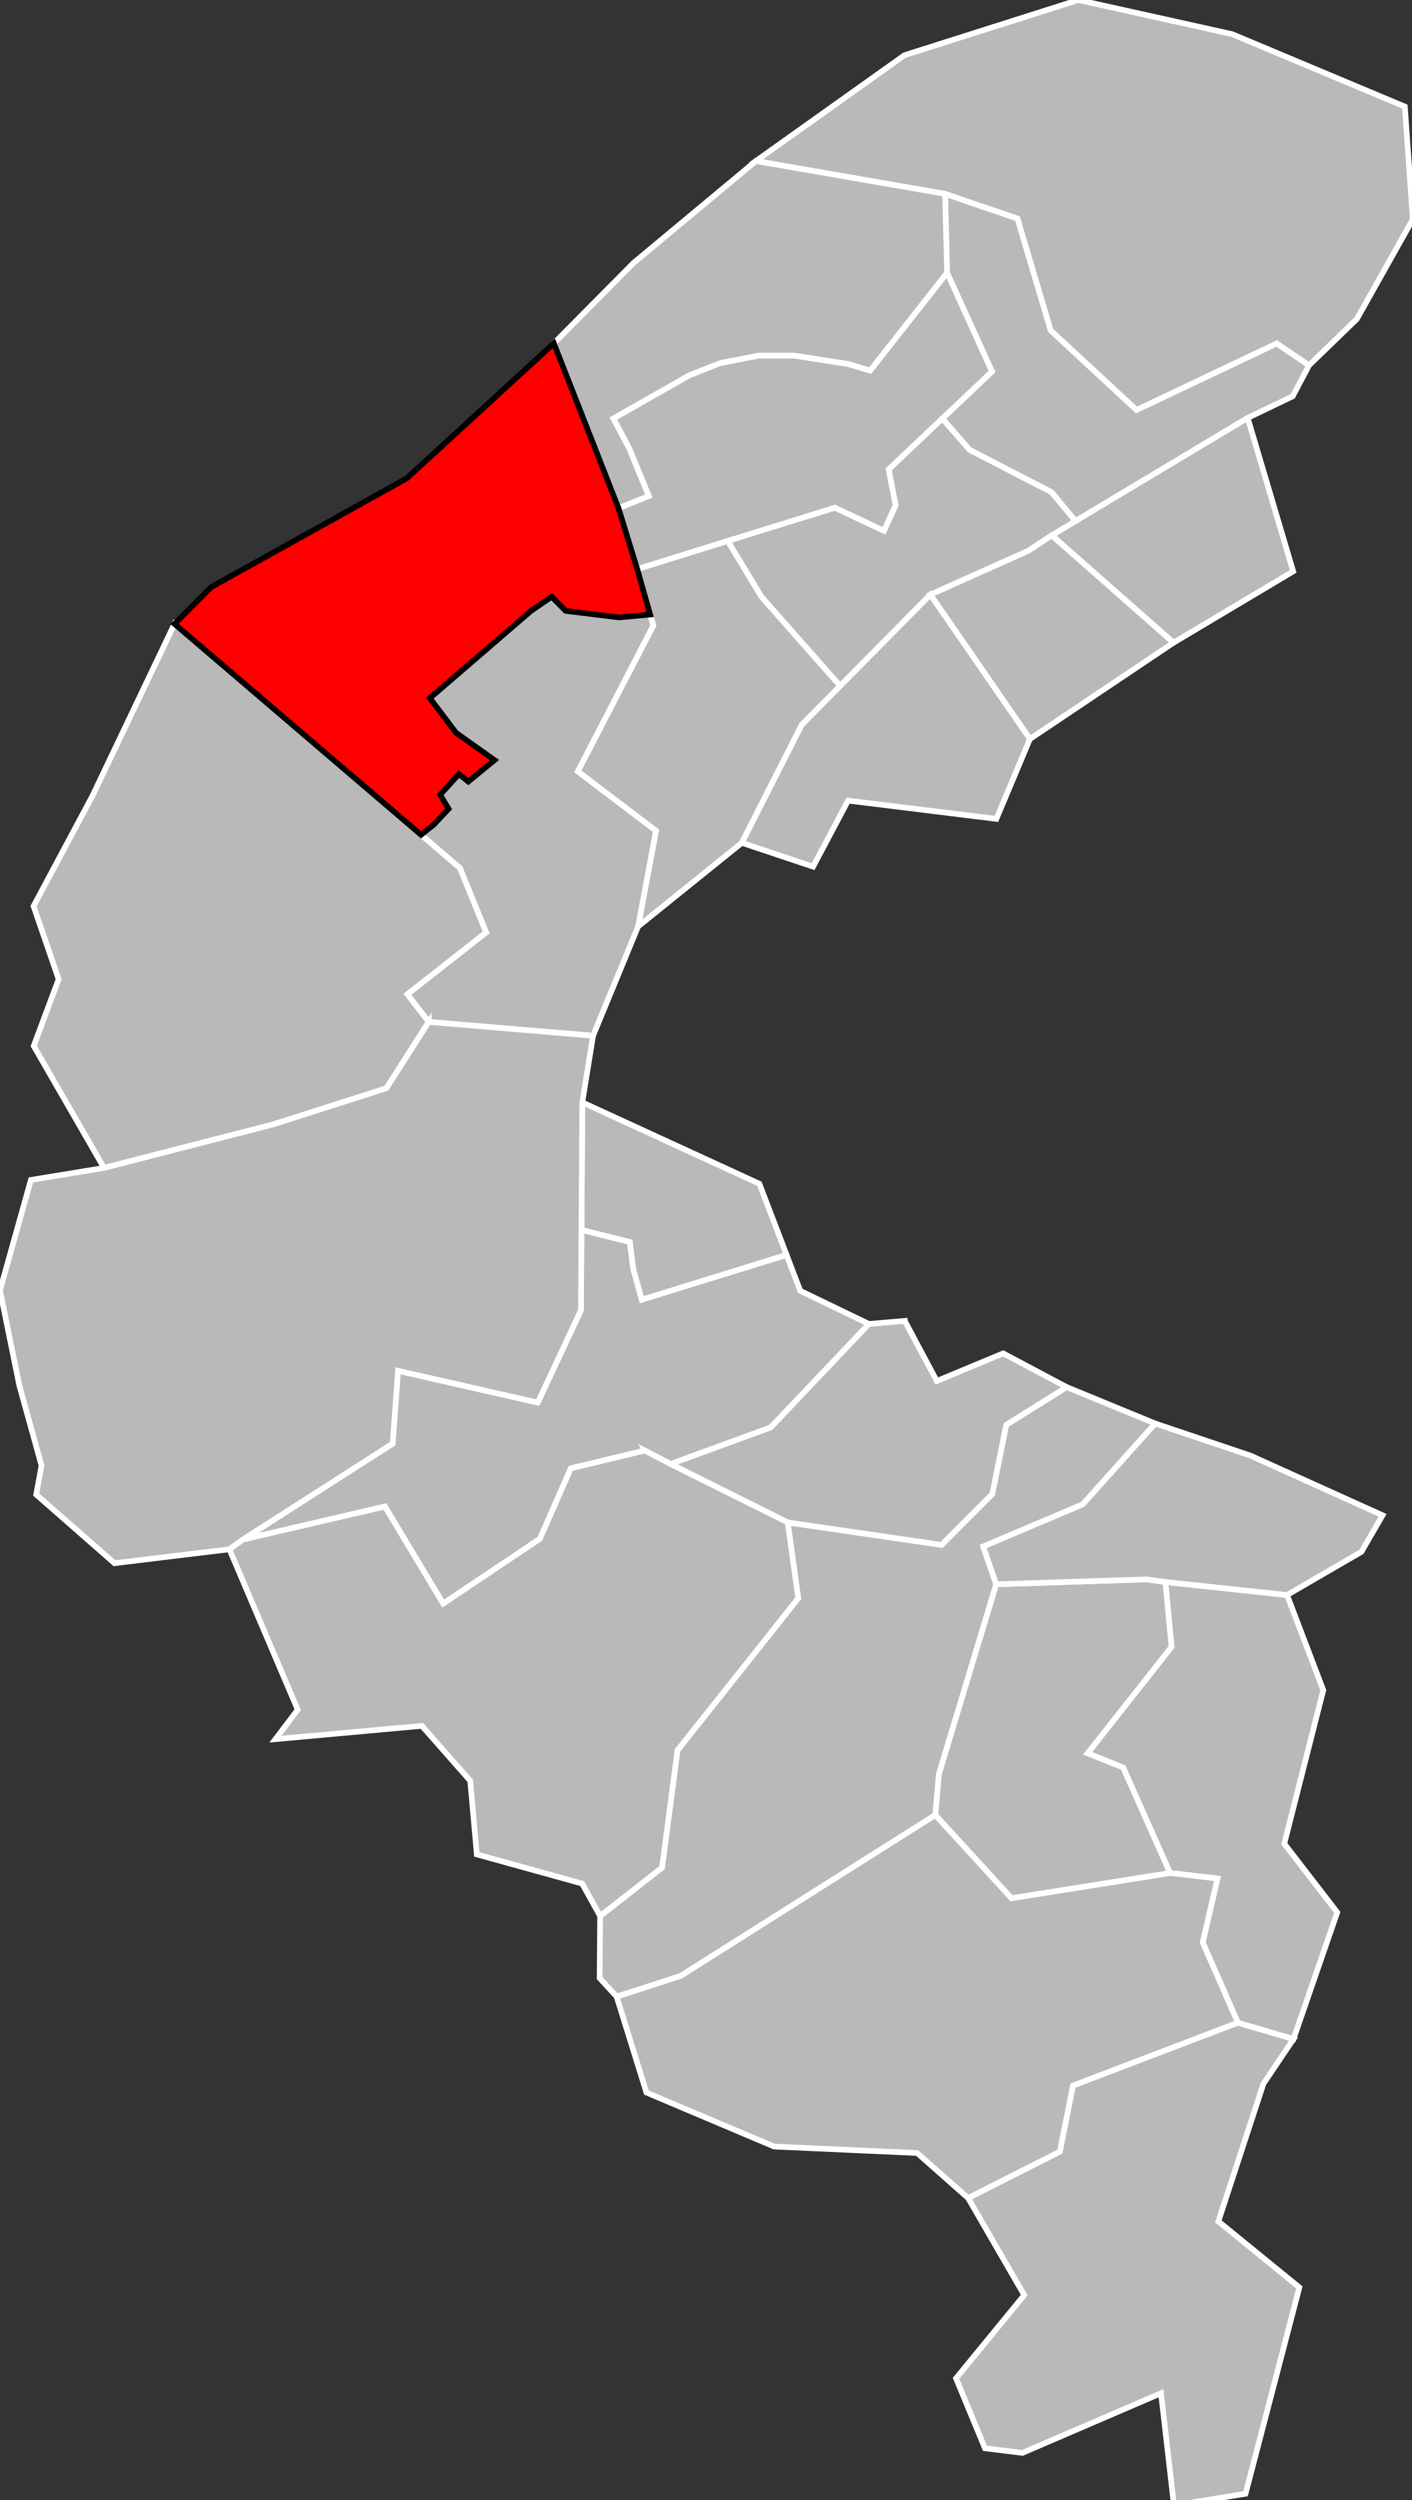
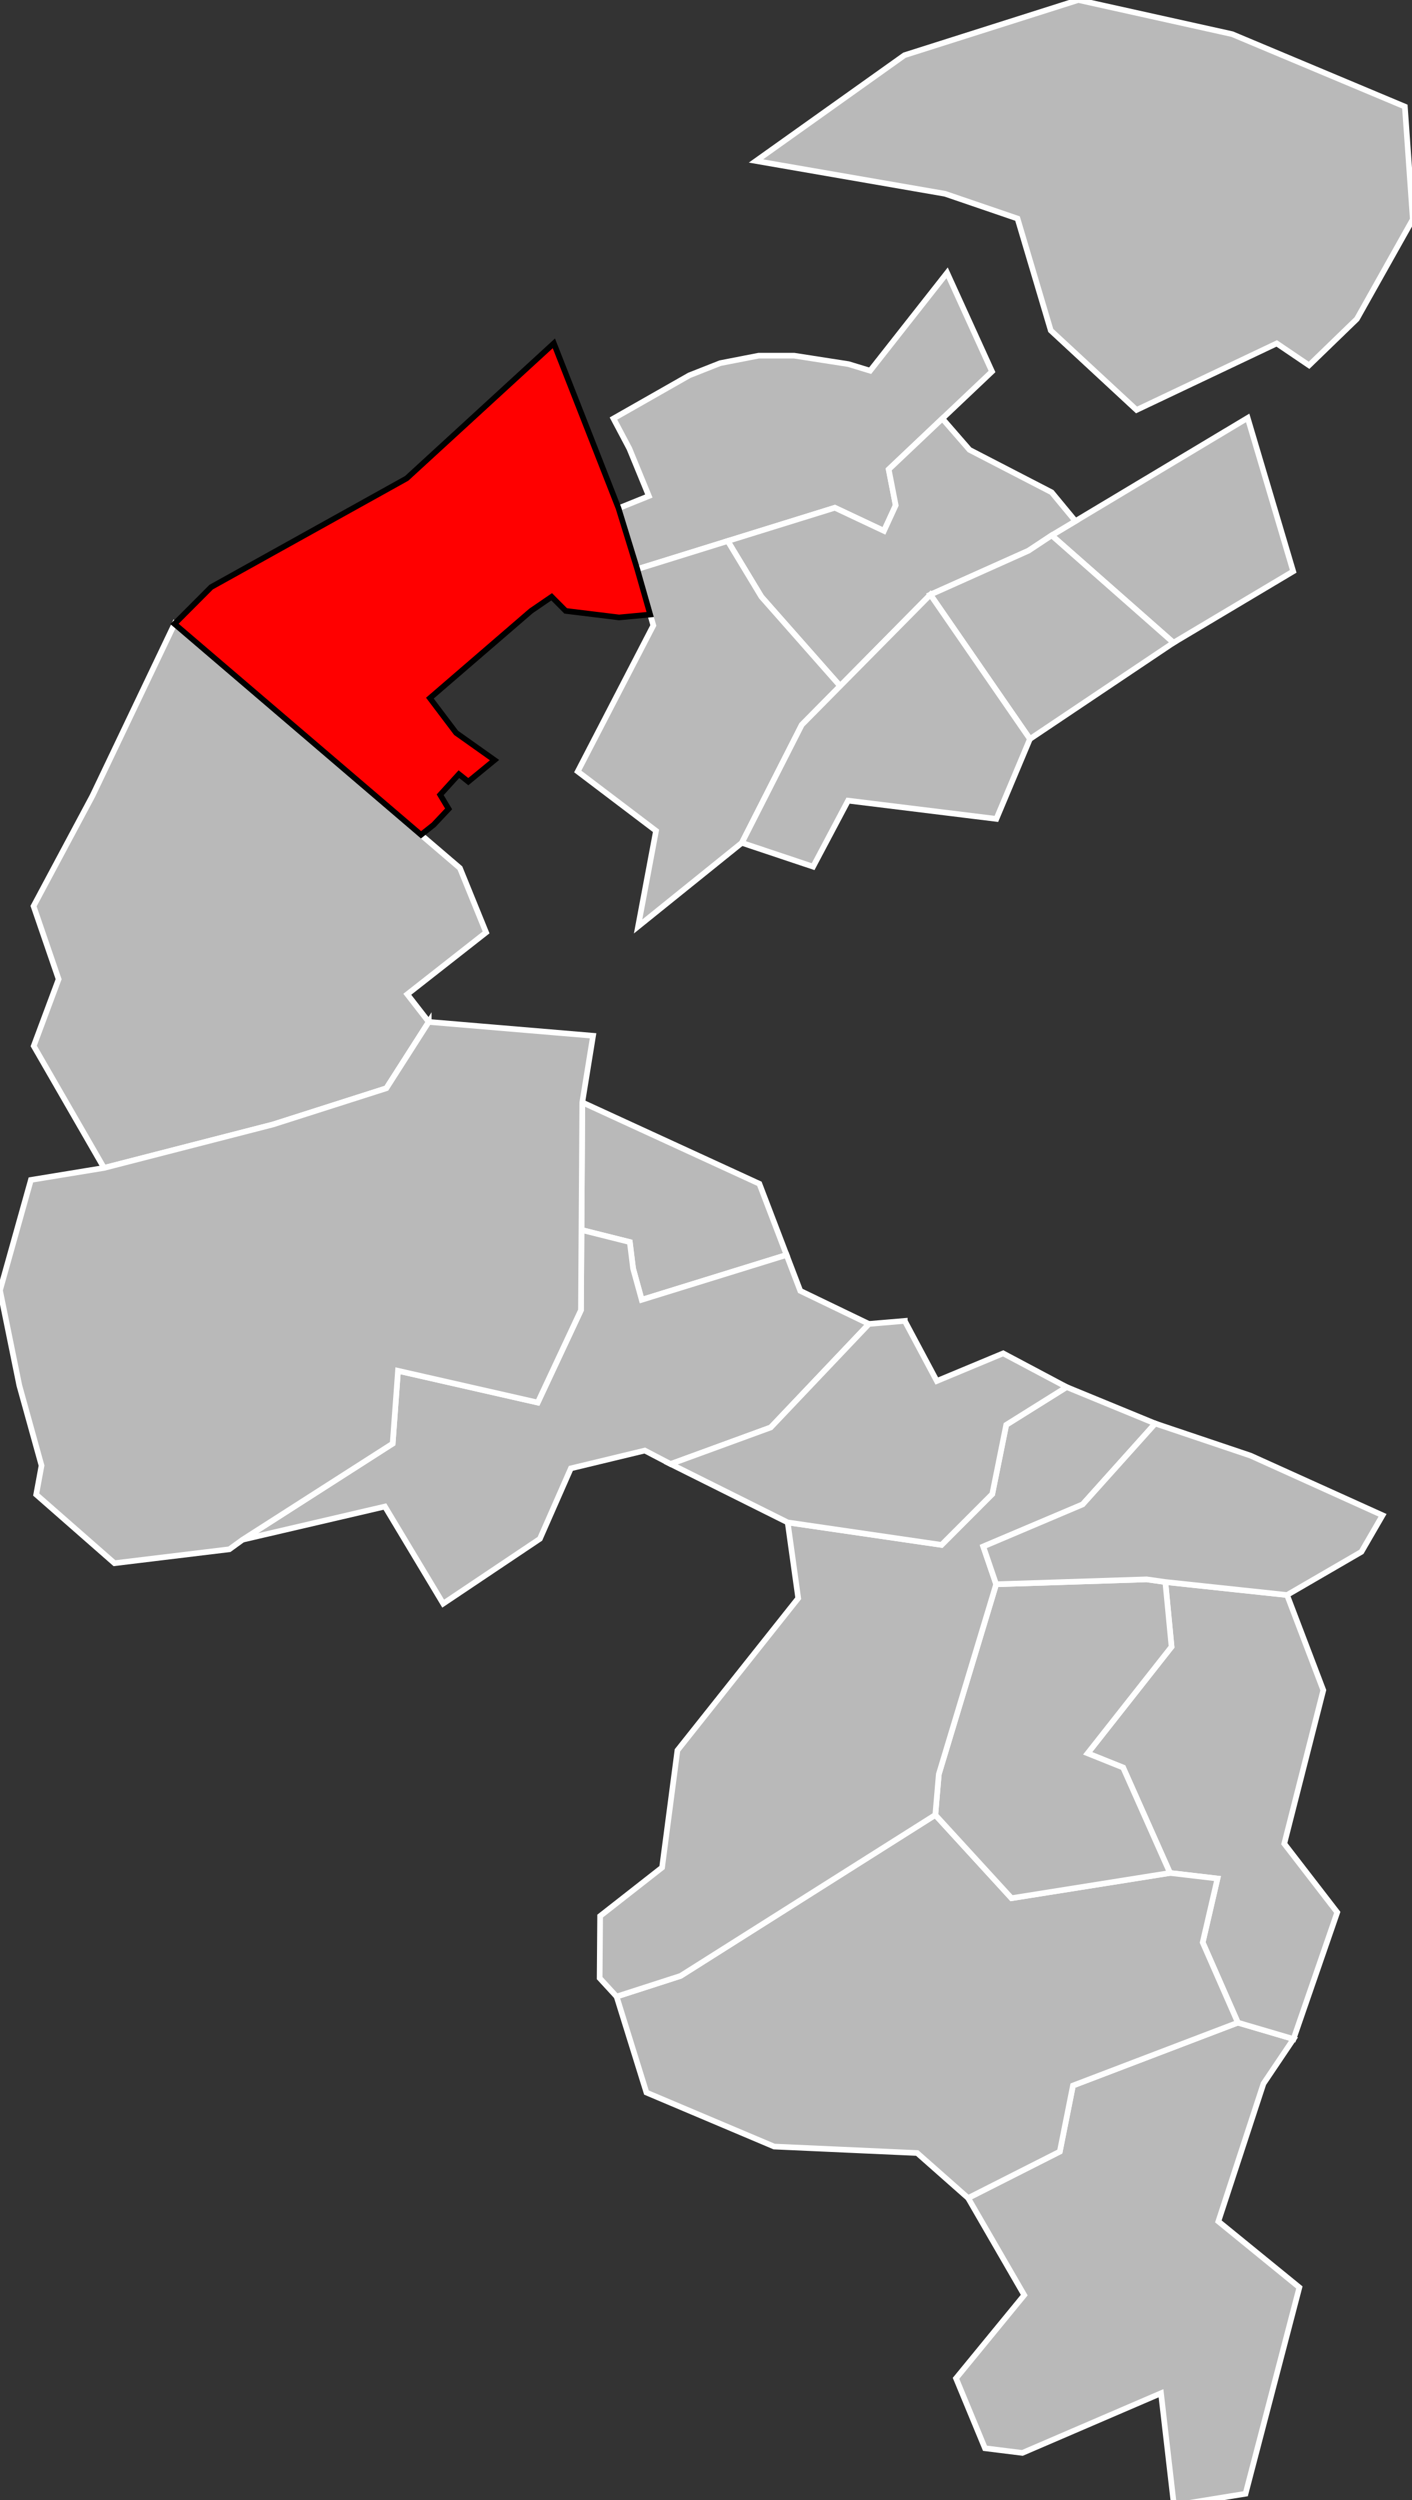
<svg xmlns="http://www.w3.org/2000/svg" width="1000" height="1770" viewBox="2.146 48.729 0.19 0.221" preserveAspectRatio="none" version="1.1" id="svg2">
  <rect x="2.146" y="48.729" width="0.19" height="0.221" fill="#333333" stroke="none" />
  <defs id="defs48" />
  <g id="g4016" style="fill:#b9b9b9;stroke:#ffffff;stroke-width:4">
    <path id="9201 ANTONY" transform="matrix(1.9010679e-4,0,0,1.2512714e-4,2.146,48.729)" d="M 876.188 1428.969 L 759.469 1473.406 L 750.156 1520.062 L 685.25 1552.875 L 724.969 1621.438 L 676.688 1680.25 L 697.188 1729.656 L 723.656 1732.938 L 821.781 1690.781 L 830.938 1770 L 881.625 1761.781 L 919.719 1616.031 L 862.375 1569.375 L 894.312 1472.062 L 915.562 1440.531 L 876.188 1428.969 z " />
-     <path id="9202 ASNIÈRES-SUR-SEINE" transform="matrix(1.9010679e-4,0,0,1.2512714e-4,2.146,48.729)" d="m 668.938,136.906 1.438,55.844 31.781,69.719 -35.156,33.25 19.25,22.094 58.125,30 16.844,20.344 L 883.125,295.25 915,279.969 l 11.562,-21.875 -22.875,-15.469 -99.219,47 -60.719,-56.156 -23.531,-79.062 -51.281,-17.5 z" />
    <path id="9203 BAGNEUX" transform="matrix(1.9010679e-4,0,0,1.2512714e-4,2.146,48.729)" d="m 824.844,1117.656 4.406,45.75 -59.406,75.281 25.125,10.062 33.188,74.469 33.594,3.937 -10.469,45.156 24.906,56.656 39.375,11.562 30.969,-89.469 -37.5,-48.531 27.625,-108.437 -25.656,-67.25 -86.156,-9.188 z" />
    <path id="9204 BOULOGNE-BILLANCOURT-1" transform="matrix(1.9010679e-4,0,0,1.2512714e-4,2.146,48.729)" d="m 412.156,778.812 -0.562,90.125 34.188,8.562 2.344,18.75 6.094,22.031 102.531,-31.688 -19.25,-50.281 -125.344,-57.5 z" />
    <path id="9205 BOULOGNE-BILLANCOURT-2" transform="matrix(1.9010679e-4,0,0,1.2512714e-4,2.146,48.729)" d="m 411.594,868.938 -0.375,56.656 -30.594,65.281 -98.906,-22.438 -3.781,51.438 -106.188,67.875 100.688,-23.406 41.25,68.594 68.469,-45.812 21.906,-49.75 52.344,-12.594 18.281,9.531 70.844,-25.844 69.531,-73.125 -48.594,-23.375 -9.719,-25.375 -102.531,31.688 -6.094,-22.031 -2.344,-18.75 -34.188,-8.562 z" />
    <path id="9206 CHÂTENAY-MALABRY" transform="matrix(1.9010679e-4,0,0,1.2512714e-4,2.146,48.729)" d="M 662.031,1282.219 481.75,1395.938 l -45.312,14.594 21.125,67.813 90.406,38.156 101.219,4.562 36.062,31.812 64.906,-32.812 9.312,-46.656 116.719,-44.437 -24.906,-56.656 10.469,-45.156 -33.594,-3.937 -112.188,17.812 -53.938,-58.812 z" />
    <path id="9207 CHÂTILLON" transform="matrix(1.9010679e-4,0,0,1.2512714e-4,2.146,48.729)" d="M 811.562,1115.781 705.094,1119.25 664.5,1253.469 l -2.469,28.75 53.938,58.812 112.188,-17.812 -33.188,-74.469 -25.125,-10.062 59.406,-75.281 -4.406,-45.75 -13.281,-1.875 z" />
    <path id="9208 CLAMART" transform="matrix(1.9010679e-4,0,0,1.2512714e-4,2.146,48.729)" d="m 754.969,979.938 -42.75,26.688 -9.875,48.906 -35.906,35.906 -108.906,-15.875 7.469,53.562 -85.5,107.469 -10.875,82.781 -43.844,34.281 -0.344,43.844 12,13.031 45.312,-14.594 180.281,-113.719 2.469,-28.75 40.594,-134.219 -9.125,-26.656 70.344,-29.75 51.375,-57.156 -62.719,-25.75 z" />
    <path id="9209 CLICHY" transform="matrix(1.9010679e-4,0,0,1.2512714e-4,2.146,48.729)" d="M 883.125 295.25 L 744.406 378.219 L 830.625 454.062 L 915.344 403.656 L 883.125 295.25 z " />
-     <path id="9210 COLOMBES-1" transform="matrix(1.9010679e-4,0,0,1.2512714e-4,2.146,48.729)" d="m 535.094,113.719 -86.562,71.938 -56.5,56.906 45.781,116.531 21.469,-8.656 -13.812,-33.531 -11.25,-21.219 53.688,-30.5 21.875,-8.625 27.188,-5.281 25.188,0 38.438,5.969 15.312,4.656 L 670.375,192.75 668.938,136.906 535.094,113.719 z" />
    <path id="9211 COLOMBES-2" transform="matrix(1.9010679e-4,0,0,1.2512714e-4,2.146,48.729)" d="m 670.375,192.75 -54.469,69.156 -15.312,-4.656 -38.438,-5.969 -25.188,0 -27.188,5.281 -21.875,8.625 -53.688,30.5 11.25,21.219 13.812,33.531 -21.469,8.656 13.25,43 139.875,-43.375 34.75,16.344 L 634,357 629.031,331.625 702.156,262.469 670.375,192.75 z" />
    <path id="9212 COURBEVOIE-1" transform="matrix(1.9010679e-4,0,0,1.2512714e-4,2.146,48.729)" d="M 667,295.719 629.031,331.625 634,357 l -8.312,18.062 -34.75,-16.344 -75.844,23.5 23.844,39.406 55.719,63.031 63.875,-64.531 L 728,389.062 l 16.406,-10.844 16.812,-10.062 -16.844,-20.344 -58.125,-30 L 667,295.719 z" />
    <path id="9213 COURBEVOIE-2" transform="matrix(1.9010679e-4,0,0,1.2512714e-4,2.146,48.729)" d="m 515.094,382.219 -64.031,19.875 11.375,39.781 -53.5,103.156 55.406,41.938 -12.688,67.562 73.438,-59.094 L 567.5,512.094 594.656,484.656 538.938,421.625 515.094,382.219 z" />
    <path id="9214 GENNEVILLIERS" transform="matrix(1.9010679e-4,0,0,1.2512714e-4,2.146,48.729)" d="m 763.25,0 -123.031,39 -105.125,74.719 133.844,23.188 51.281,17.5 23.531,79.062 60.719,56.156 99.219,-47 22.875,15.469 L 960.406,225.375 1000,154.969 994.375,75.312 872.125,24.125 763.25,0 z" />
    <path id="9215 ISSY-LES-MOULINEAUX" transform="matrix(1.9010679e-4,0,0,1.2512714e-4,2.146,48.729)" d="m 640.406,933.188 -25.344,2.156 -69.531,73.125 -70.844,25.844 82.844,41.25 108.906,15.875 35.906,-35.906 9.875,-48.906 42.75,-26.688 -44.906,-23.812 -46.969,19.531 -22.688,-42.469 z" />
    <path id="9216 LEVALLOIS-PERRET" transform="matrix(1.9010679e-4,0,0,1.2512714e-4,2.146,48.729)" d="M 744.406,378.219 728,389.062 658.531,420.125 729,522.094 830.625,454.062 744.406,378.219 z" />
-     <path id="9217 MEUDON" transform="matrix(1.9010679e-4,0,0,1.2512714e-4,2.146,48.729)" d="m 456.406,1024.781 -52.344,12.594 -21.906,49.75 -68.469,45.812 -41.25,-68.594 -100.688,23.406 -9.375,6.781 48.375,113.344 -15.781,20.812 103.625,-9.406 34.25,38.813 4.656,52 74.531,20.625 12.75,22.937 43.844,-34.281 10.875,-82.781 85.5,-107.469 -7.469,-53.562 -82.844,-41.25 -18.281,-9.531 z" />
    <path id="9218 MONTROUGE" transform="matrix(1.9010679e-4,0,0,1.2512714e-4,2.146,48.729)" d="m 817.688,1005.688 -51.375,57.156 -70.344,29.75 9.125,26.656 106.469,-3.469 13.281,1.875 86.156,9.188 52.625,-30.5 14.969,-25.813 -93.438,-42.156 -67.469,-22.688 z" />
-     <path id="9220 NANTERRE-2" transform="matrix(1.9010679e-4,0,0,1.2512714e-4,2.146,48.729)" d="m 390.469,421.625 -14.594,9.969 -71.594,61.625 18.562,24.531 27.188,19.25 -18.562,15.219 -6.656,-5.281 -13.25,14.562 5.969,9.969 -10.594,11.25 -8.938,7.062 27.531,23.5 18.531,45.469 -55.781,43.688 15.188,19.531 116.312,9.781 31.875,-77.219 12.688,-67.562 -55.406,-41.938 53.5,-103.156 -2.219,-7.719 -22.031,2.062 -37.781,-4.625 -9.938,-9.969 z" />
    <path id="9221 NEUILLY-SUR-SEINE" transform="matrix(1.9010679e-4,0,0,1.2512714e-4,2.146,48.729)" d="M 658.531,420.125 567.5,512.094 l -42.406,83.344 50.438,16.844 24.75,-46.656 L 705.25,578.531 729,522.094 658.531,420.125 z" />
    <path id="9222 RUEIL-MALMAISON" transform="matrix(1.9010679e-4,0,0,1.2512714e-4,2.146,48.729)" d="m 123.5,440.781 -58.062,121.5 -41.688,77.875 17.75,51.625 -17.625,47.188 49.75,86.156 119.656,-30.719 80.188,-25.562 30,-46.875 L 288.281,702.438 344.062,658.75 325.531,613.281 123.5,440.781 z" />
    <path id="9223 SAINT-CLOUD" transform="matrix(1.9010679e-4,0,0,1.2512714e-4,2.146,48.729)" d="m 303.469,721.969 -30,46.875 -80.188,25.562 L 73.625,825.125 l -51.75,8.469 -21.875,78 13.688,67.219 15.719,56.594 -3.781,20.469 55.406,48.5 81.344,-9.844 9.375,-6.781 106.188,-67.875 3.781,-51.438 98.906,22.438 30.594,-65.281 0.938,-146.781 7.625,-47.062 -116.312,-9.781 z" />
  </g>
  <path id="9219 NANTERRE-1" style="fill:#ff0000;stroke:#000000;stroke-width:4" transform="matrix(1.9010679e-4,0,0,1.2512714e-4,2.146,48.729)" d="m 392.031,242.562 -104.188,95.406 -138.375,76.812 -25.969,26 174.5,149 8.938,-7.062 10.594,-11.25 -5.969,-9.969 13.25,-14.562 6.656,5.281 18.562,-15.219 -27.188,-19.25 -18.562,-24.531 71.594,-61.625 14.594,-9.969 9.938,9.969 37.781,4.625 22.031,-2.062 -9.156,-32.062 -13.25,-43 -45.781,-116.531 z" />
</svg>